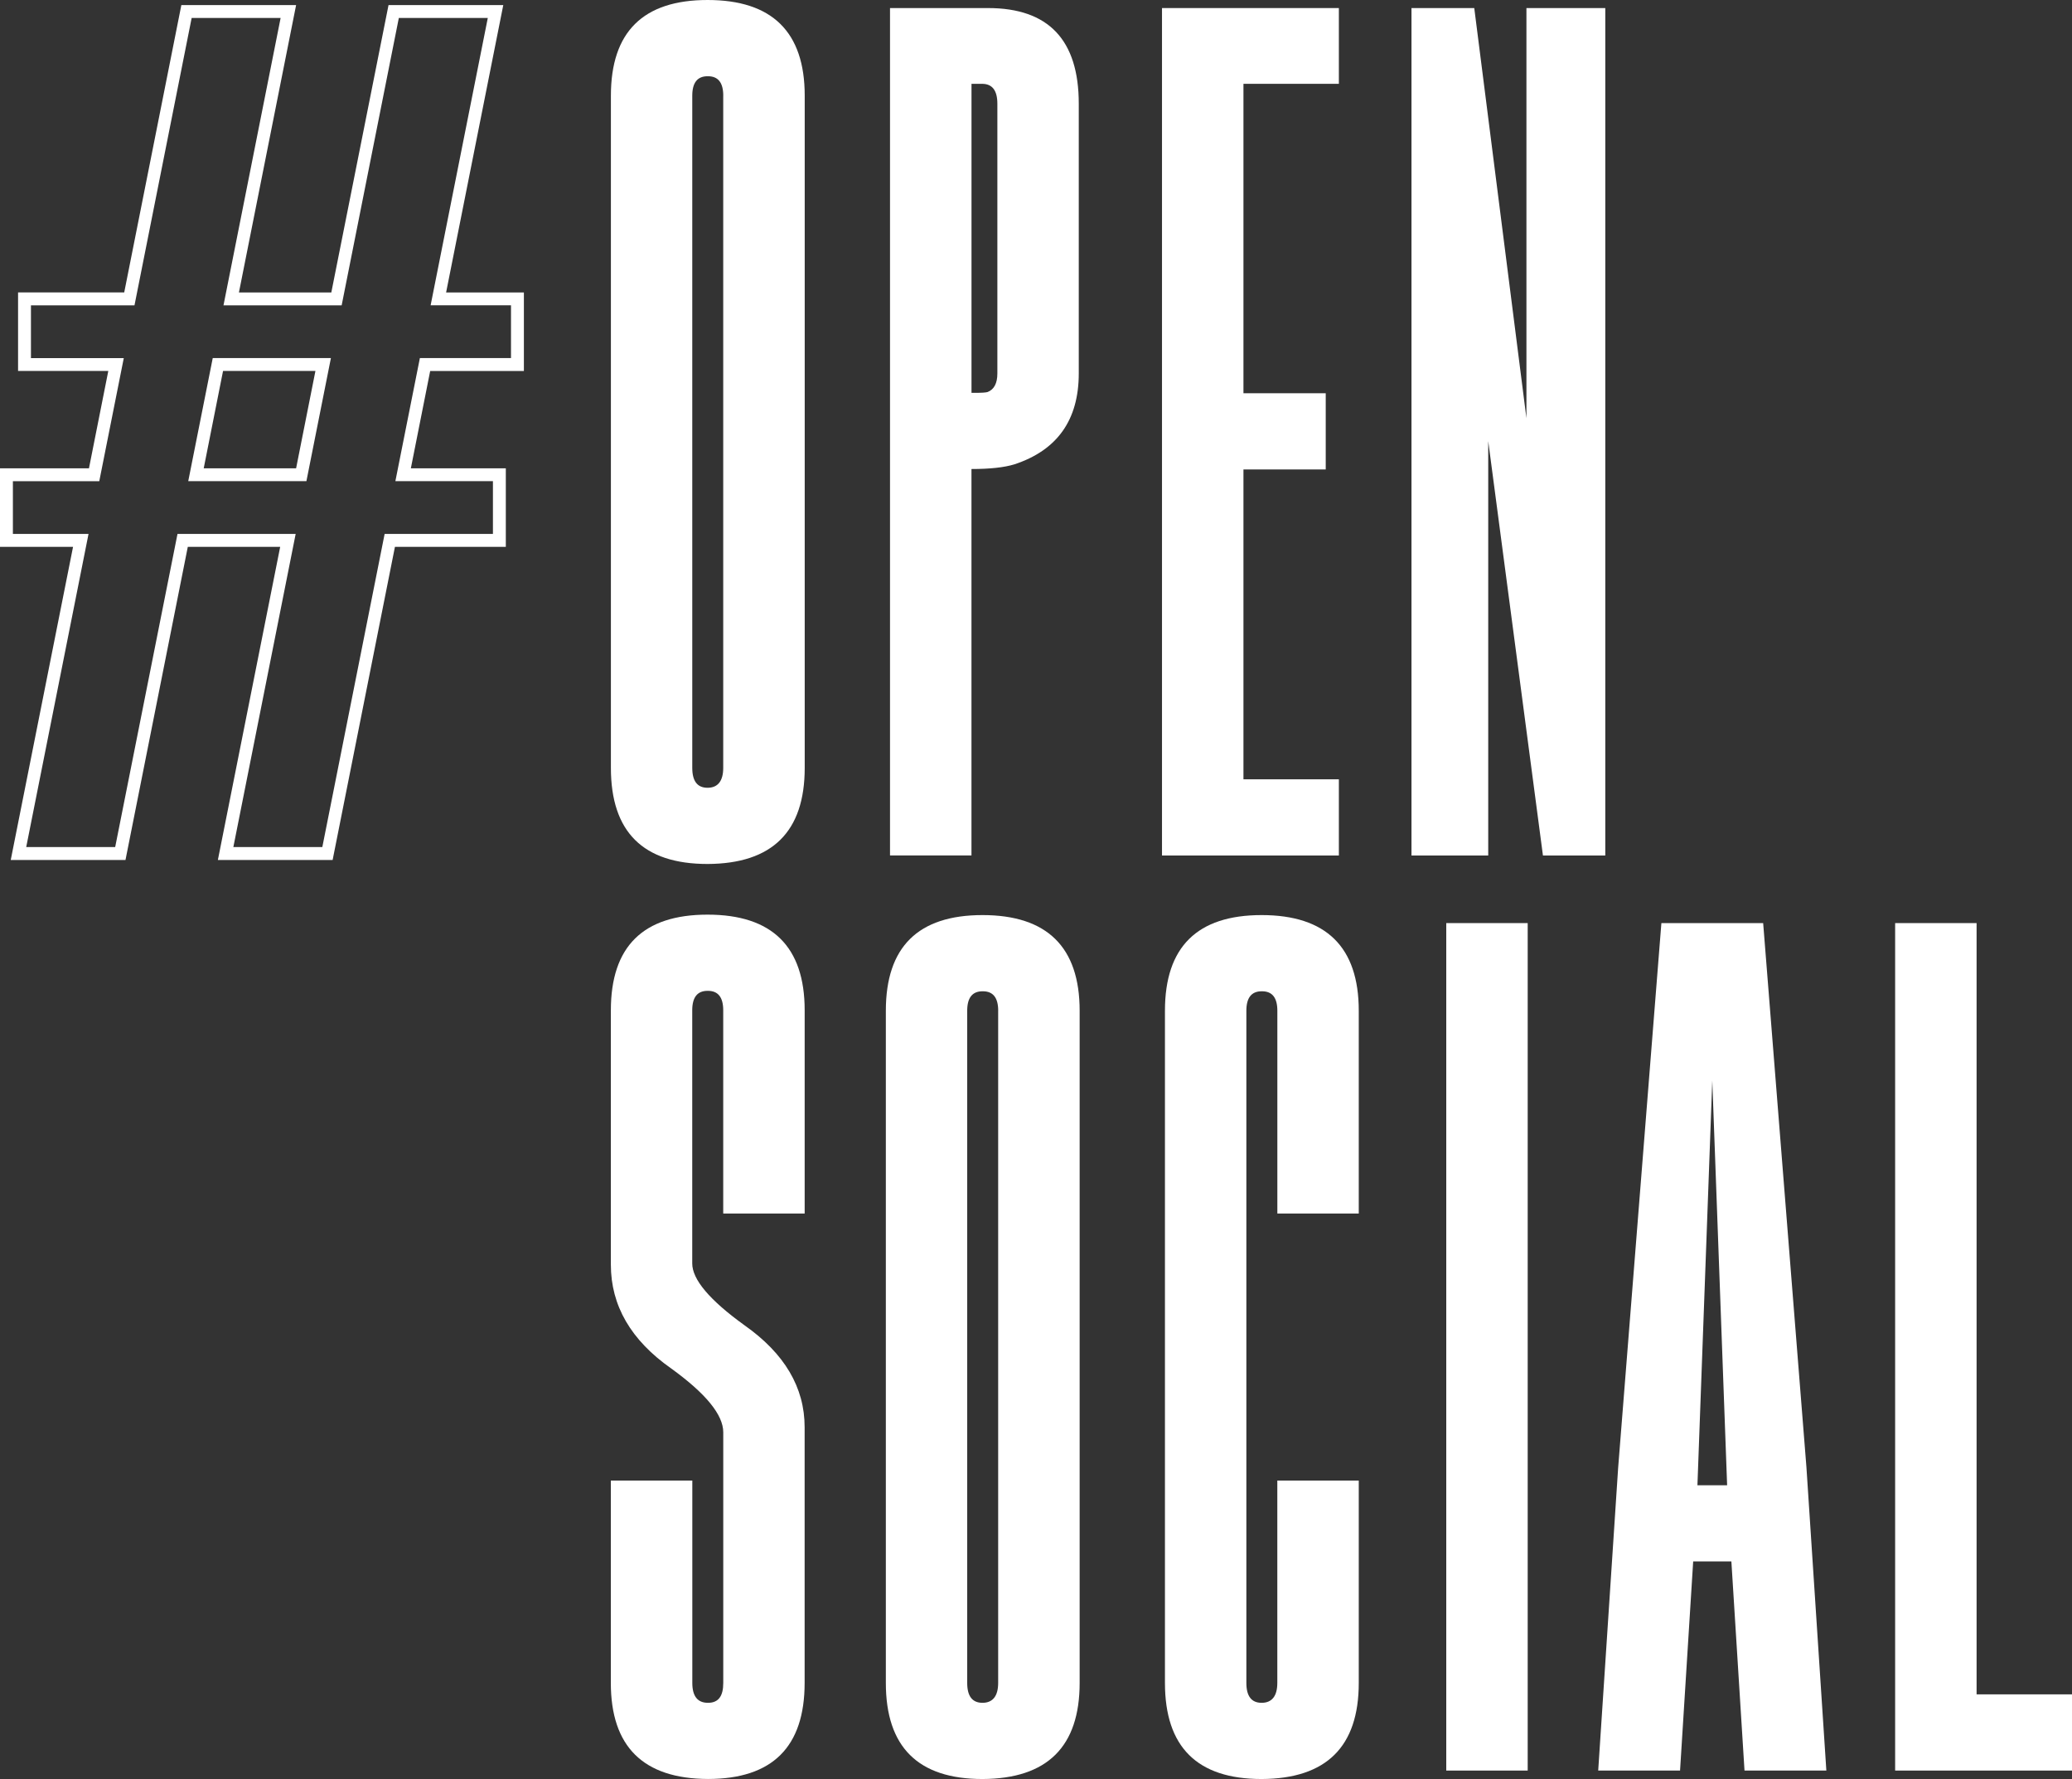
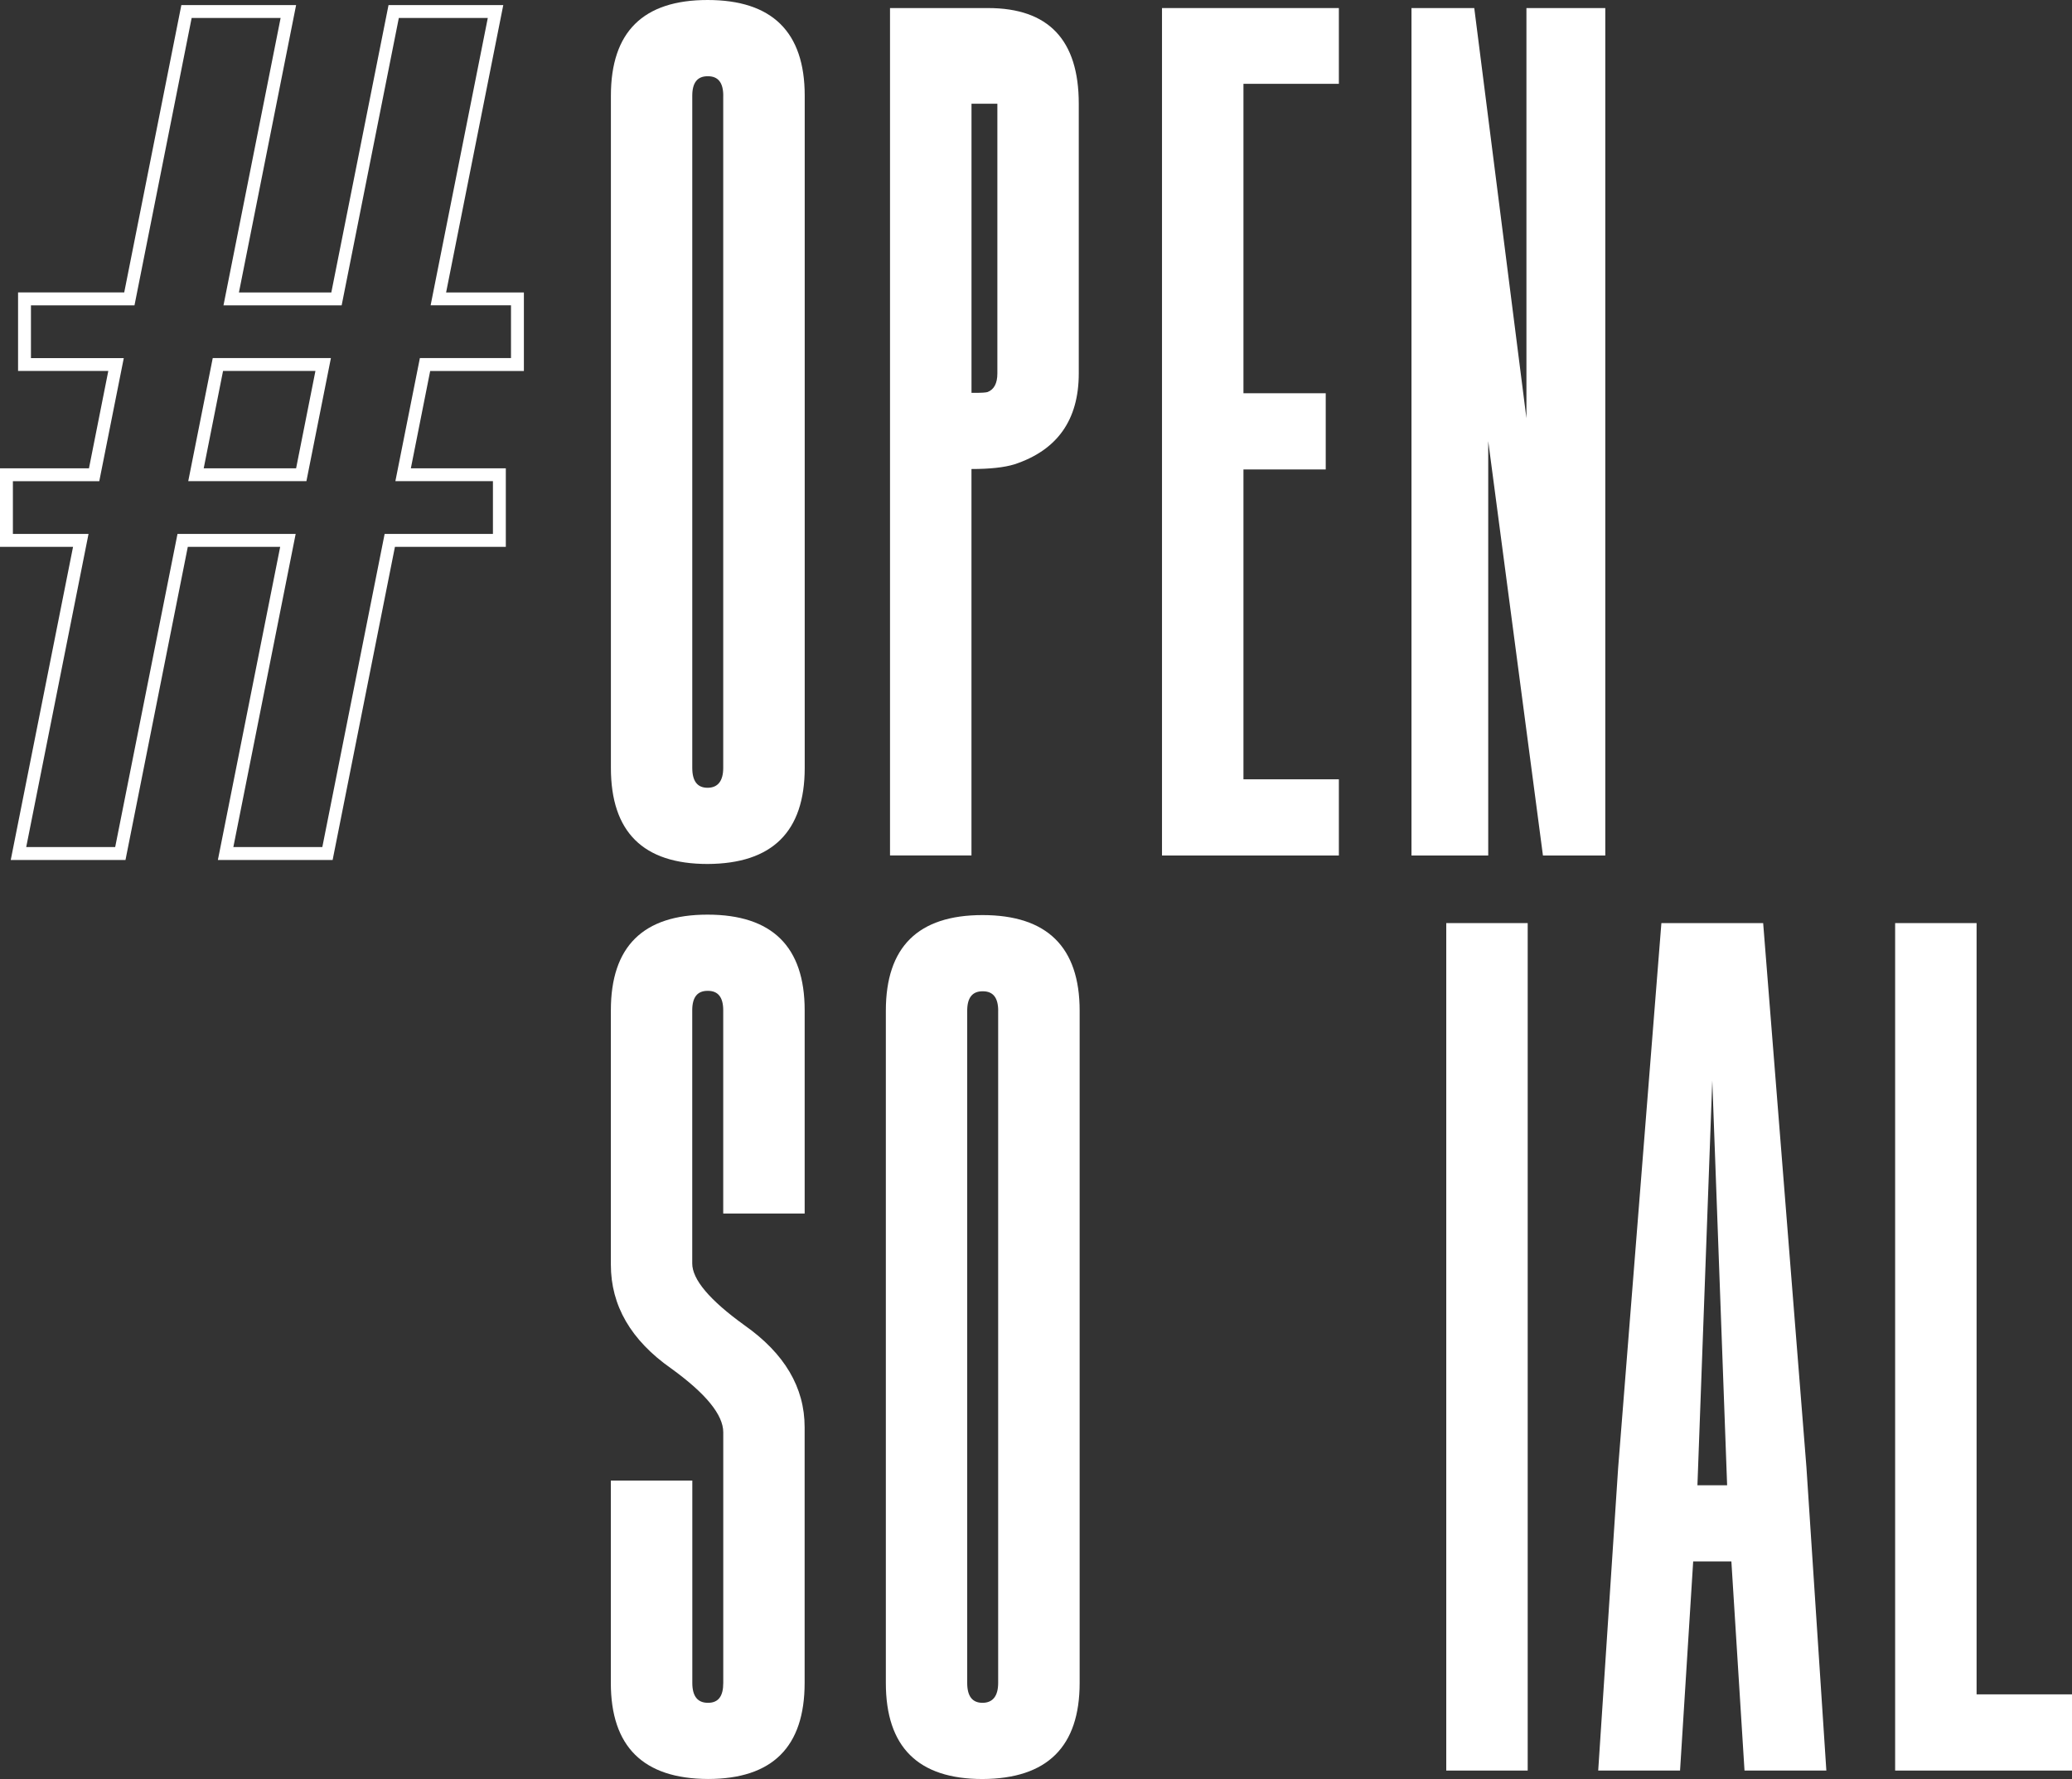
<svg xmlns="http://www.w3.org/2000/svg" width="226" height="194" viewBox="0 0 226 194" fill="none">
  <rect x="0" y="0" width="226" height="194" fill="#333333" stroke="none" />
  <g id="opensocial_logo-vert 1" clip-path="url(#clip0_5_1077)">
    <g id="Camada 1">
      <g id="Group">
        <g id="Group_2">
          <path id="Vector" d="M87.773 83.736C87.773 90.691 84.24 94.185 77.179 94.216C70.149 94.216 66.633 90.725 66.633 83.736V10.432C66.633 3.477 70.149 0 77.179 0C84.21 0 87.773 3.477 87.773 10.432V83.732V83.736ZM78.889 10.436C78.889 9.02 78.334 8.314 77.223 8.314H77.175C76.064 8.314 75.508 9.024 75.508 10.436V83.736C75.508 85.182 76.064 85.906 77.175 85.906C78.286 85.906 78.885 85.182 78.885 83.736V10.432L78.889 10.436Z" fill="white" />
-           <path id="Vector_2" d="M97.082 0.879H107.766C114.367 0.879 117.665 4.356 117.665 11.311V40.714C117.665 45.794 115.322 49.098 110.635 50.639C109.524 50.977 107.966 51.146 105.961 51.146V93.289H97.077V0.879H97.082ZM105.965 9.141V42.84H106.291C107.063 42.84 107.541 42.81 107.723 42.749C108.43 42.472 108.786 41.797 108.786 40.718V11.311C108.786 9.865 108.231 9.141 107.12 9.141H105.965Z" fill="white" />
+           <path id="Vector_2" d="M97.082 0.879H107.766C114.367 0.879 117.665 4.356 117.665 11.311V40.714C117.665 45.794 115.322 49.098 110.635 50.639C109.524 50.977 107.966 51.146 105.961 51.146V93.289H97.077V0.879H97.082ZM105.965 9.141V42.84H106.291C107.063 42.84 107.541 42.81 107.723 42.749C108.43 42.472 108.786 41.797 108.786 40.718V11.311H105.965Z" fill="white" />
          <path id="Vector_3" d="M126.744 0.879H146.035V9.141H135.628V42.883H144.602V51.193H135.628V84.983H146.035V93.293H126.744V0.879Z" fill="white" />
          <path id="Vector_4" d="M166.488 0.879H175.094V93.293H168.294L162.326 48.102V93.293H153.955V0.879H160.803L166.493 45.607V0.879H166.488Z" fill="white" />
        </g>
        <g id="Group_3">
          <path id="Vector_5" d="M75.513 161.457V183.521C75.513 184.967 76.081 185.69 77.223 185.69C78.364 185.69 78.889 184.967 78.889 183.521V156.196C78.889 154.286 76.993 151.965 73.2 149.224C68.821 146.15 66.629 142.378 66.629 137.913V110.173C66.629 103.218 70.144 99.741 77.175 99.741C84.205 99.741 87.768 103.218 87.768 110.173V132.331H78.885V110.173C78.885 108.757 78.329 108.051 77.218 108.051H77.171C76.059 108.051 75.504 108.761 75.504 110.173V137.775C75.504 139.528 77.4 141.776 81.194 144.513C85.572 147.592 87.764 151.298 87.764 155.637V183.516C87.764 190.501 84.249 193.996 77.218 193.996C70.157 193.965 66.625 190.471 66.625 183.516V161.453H75.508L75.513 161.457Z" fill="white" />
          <path id="Vector_6" d="M117.761 183.52C117.761 190.475 114.228 193.97 107.167 194C100.137 194 96.622 190.51 96.622 183.52V110.221C96.622 103.266 100.137 99.789 107.167 99.789C114.198 99.789 117.761 103.266 117.761 110.221V183.52ZM108.877 110.221C108.877 108.804 108.322 108.099 107.211 108.099H107.163C106.052 108.099 105.496 108.809 105.496 110.221V183.52C105.496 184.967 106.052 185.69 107.163 185.69C108.274 185.69 108.873 184.967 108.873 183.52V110.221H108.877Z" fill="white" />
-           <path id="Vector_7" d="M139.325 132.331V110.221C139.325 108.804 138.77 108.099 137.659 108.099H137.611C136.5 108.099 135.945 108.809 135.945 110.221V183.52C135.945 184.967 136.5 185.69 137.611 185.69C138.722 185.69 139.321 184.967 139.321 183.52V161.457H148.205V183.52C148.205 190.475 144.672 193.97 137.611 194C130.581 194 127.065 190.51 127.065 183.52V110.221C127.065 103.266 130.581 99.789 137.611 99.789C144.642 99.789 148.205 103.266 148.205 110.221V132.331H139.321H139.325Z" fill="white" />
          <path id="Vector_8" d="M157.748 100.663H166.631V193.078H157.748V100.663Z" fill="white" />
          <path id="Vector_9" d="M184.681 170.274L183.249 193.078H174.322L176.496 160.072L181.213 100.663H192.314L197.032 159.981L199.206 193.078H190.279L188.847 170.274H184.685H184.681ZM188.383 161.964L186.764 117.833L185.145 161.964H188.383Z" fill="white" />
          <path id="Vector_10" d="M206.709 193.078V100.663H215.593V184.768H226V193.078H206.709Z" fill="white" />
        </g>
        <path id="Vector_11" d="M9.704 51.068L11.813 40.45H1.97V31.889H13.549L19.781 0.554H32.297L26.061 31.893H36.138L42.378 0.554H54.894L48.658 31.893H57.142V40.454H46.922L44.813 51.072H55.172V59.633H43.077L36.281 93.778H23.765L30.561 59.633H20.484L13.688 93.778H1.172L7.968 59.633H0V51.072H9.704V51.068ZM1.406 52.471V58.226H9.656L2.86 92.371H12.564L19.36 58.226H32.249L25.453 92.371H35.157L41.953 58.226H53.766V52.471H43.125L45.798 39.047H55.736V33.292H46.97L53.206 1.957H43.502L37.266 33.296H24.377L30.609 1.957H20.905L14.669 33.296H3.376V39.051H13.501L10.828 52.475H1.406V52.471ZM36.094 39.047L33.421 52.471H20.532L23.205 39.047H36.094ZM24.329 40.45L22.22 51.068H32.297L34.406 40.45H24.329Z" fill="white" />
      </g>
    </g>
  </g>
  <defs>
    <clipPath id="clip0_5_1077">
      <rect width="226" height="194" fill="white" />
    </clipPath>
  </defs>
</svg>